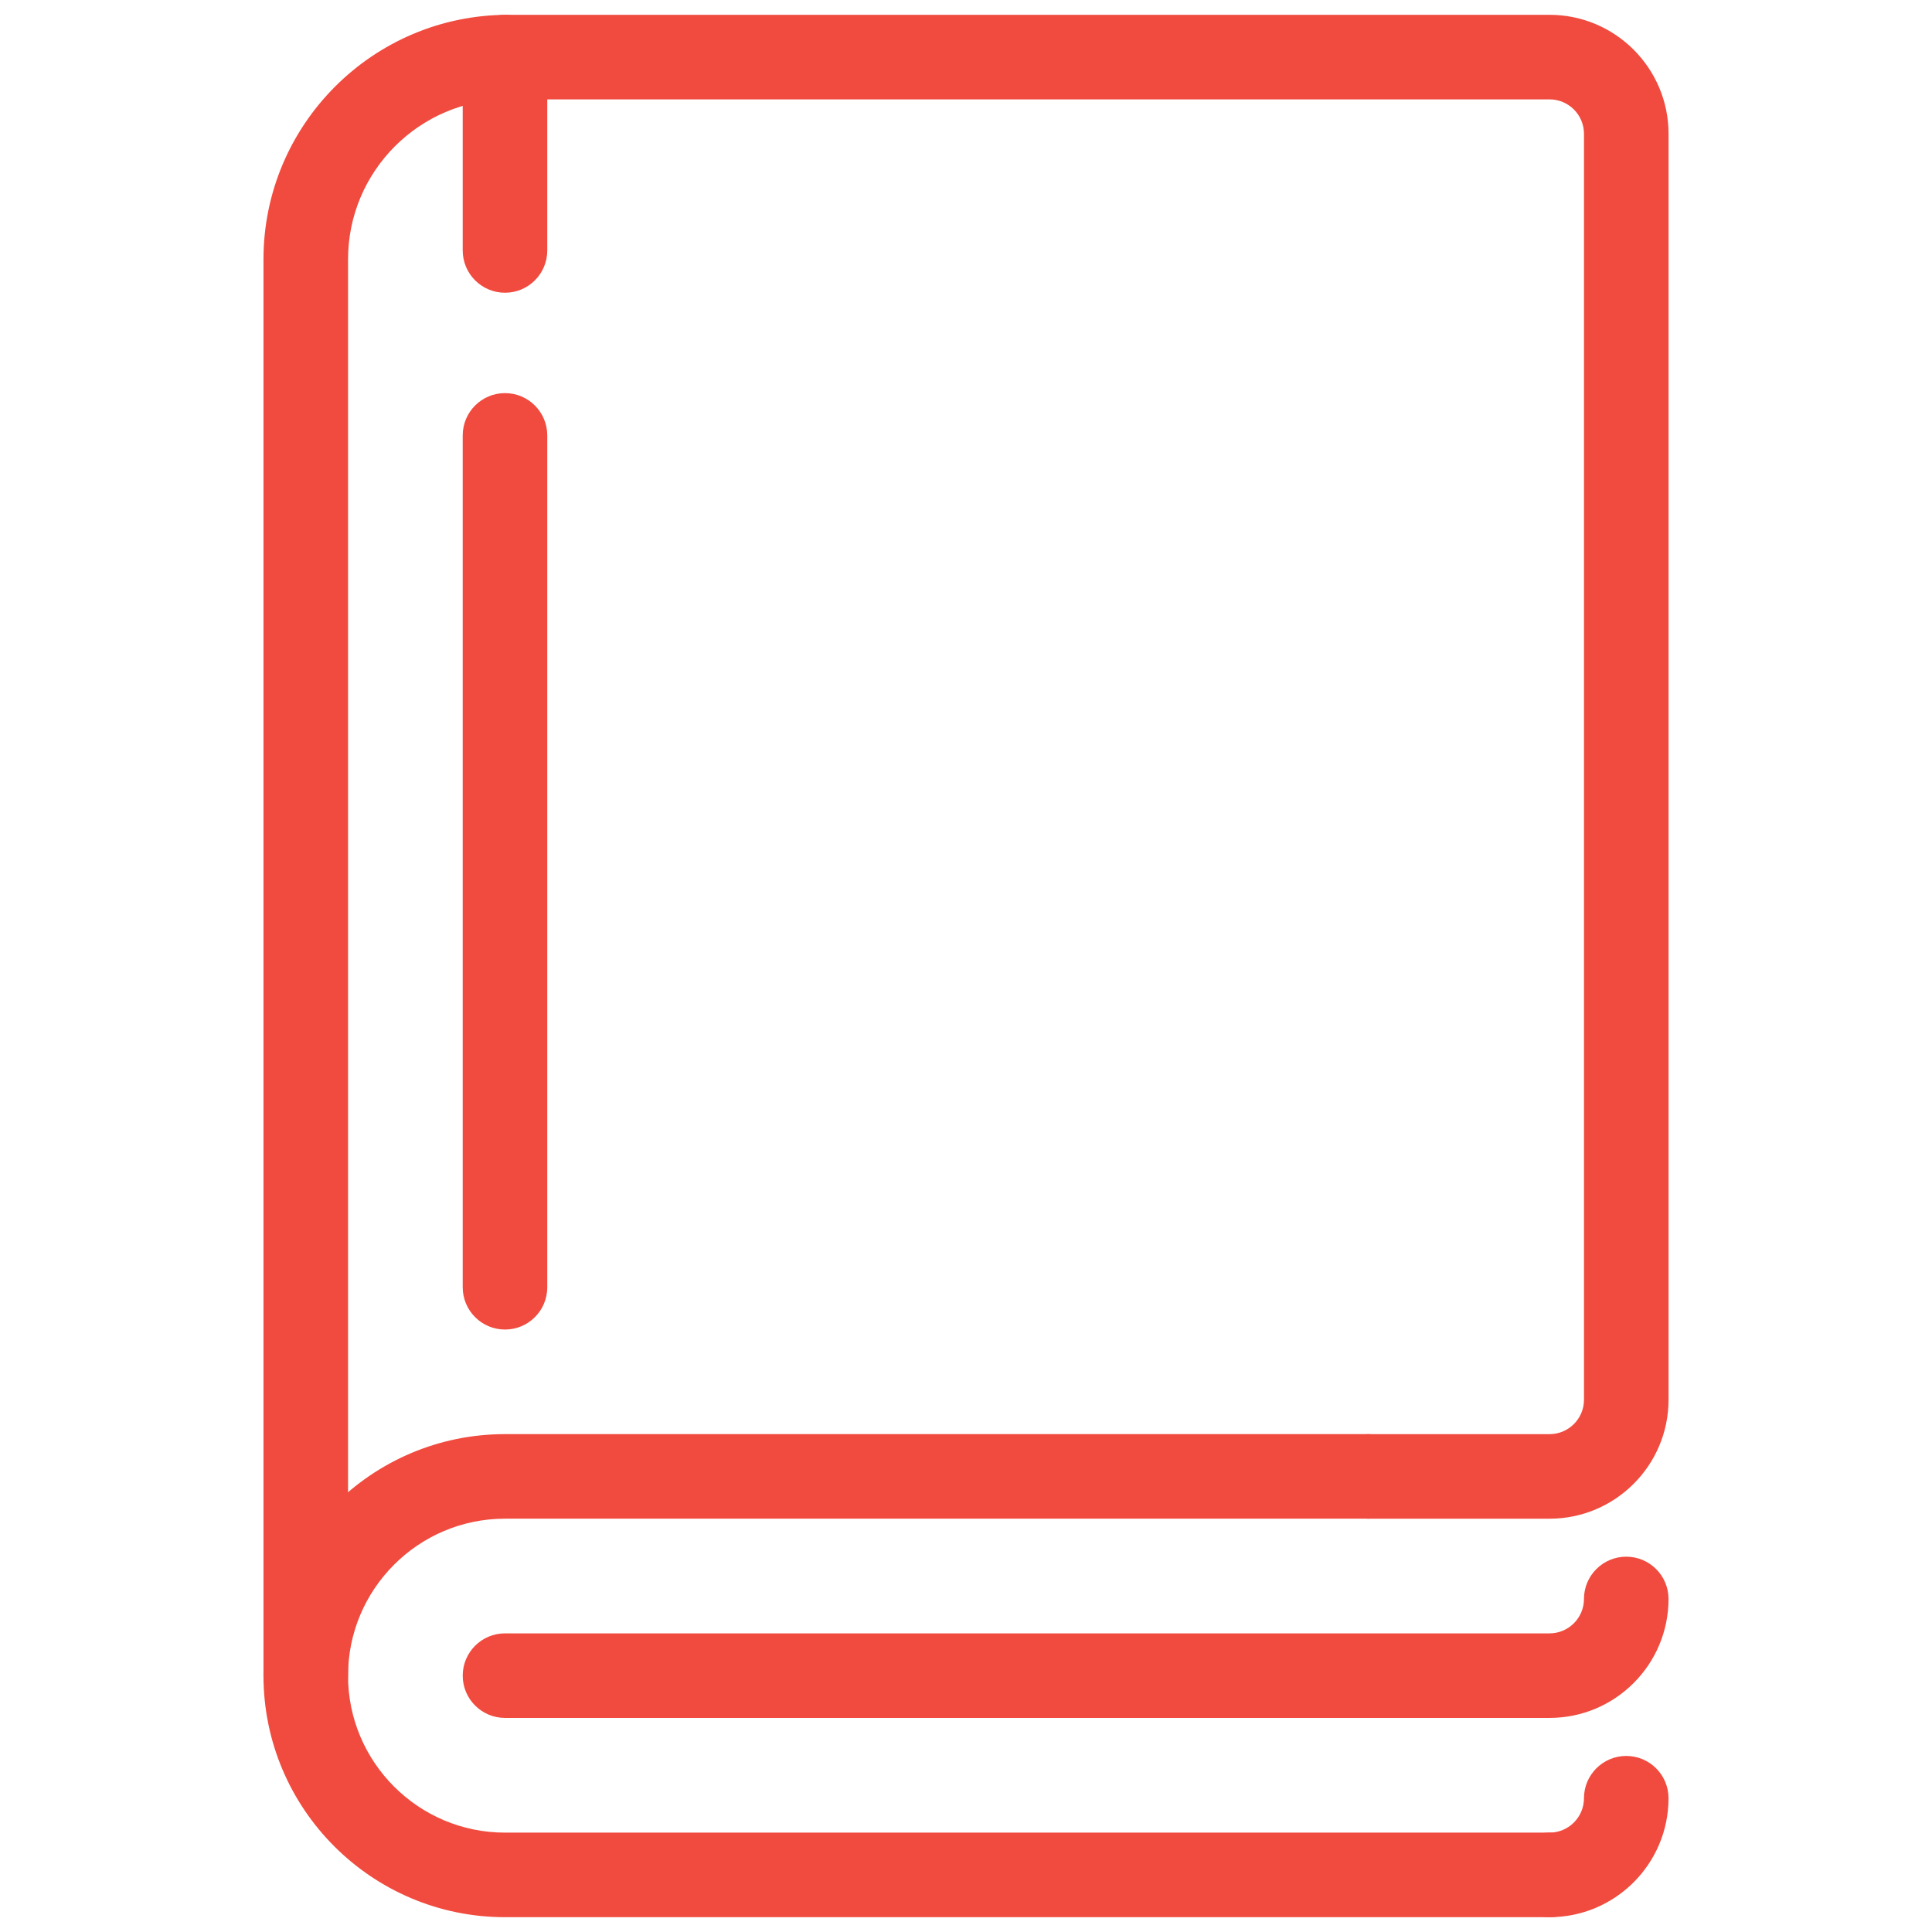
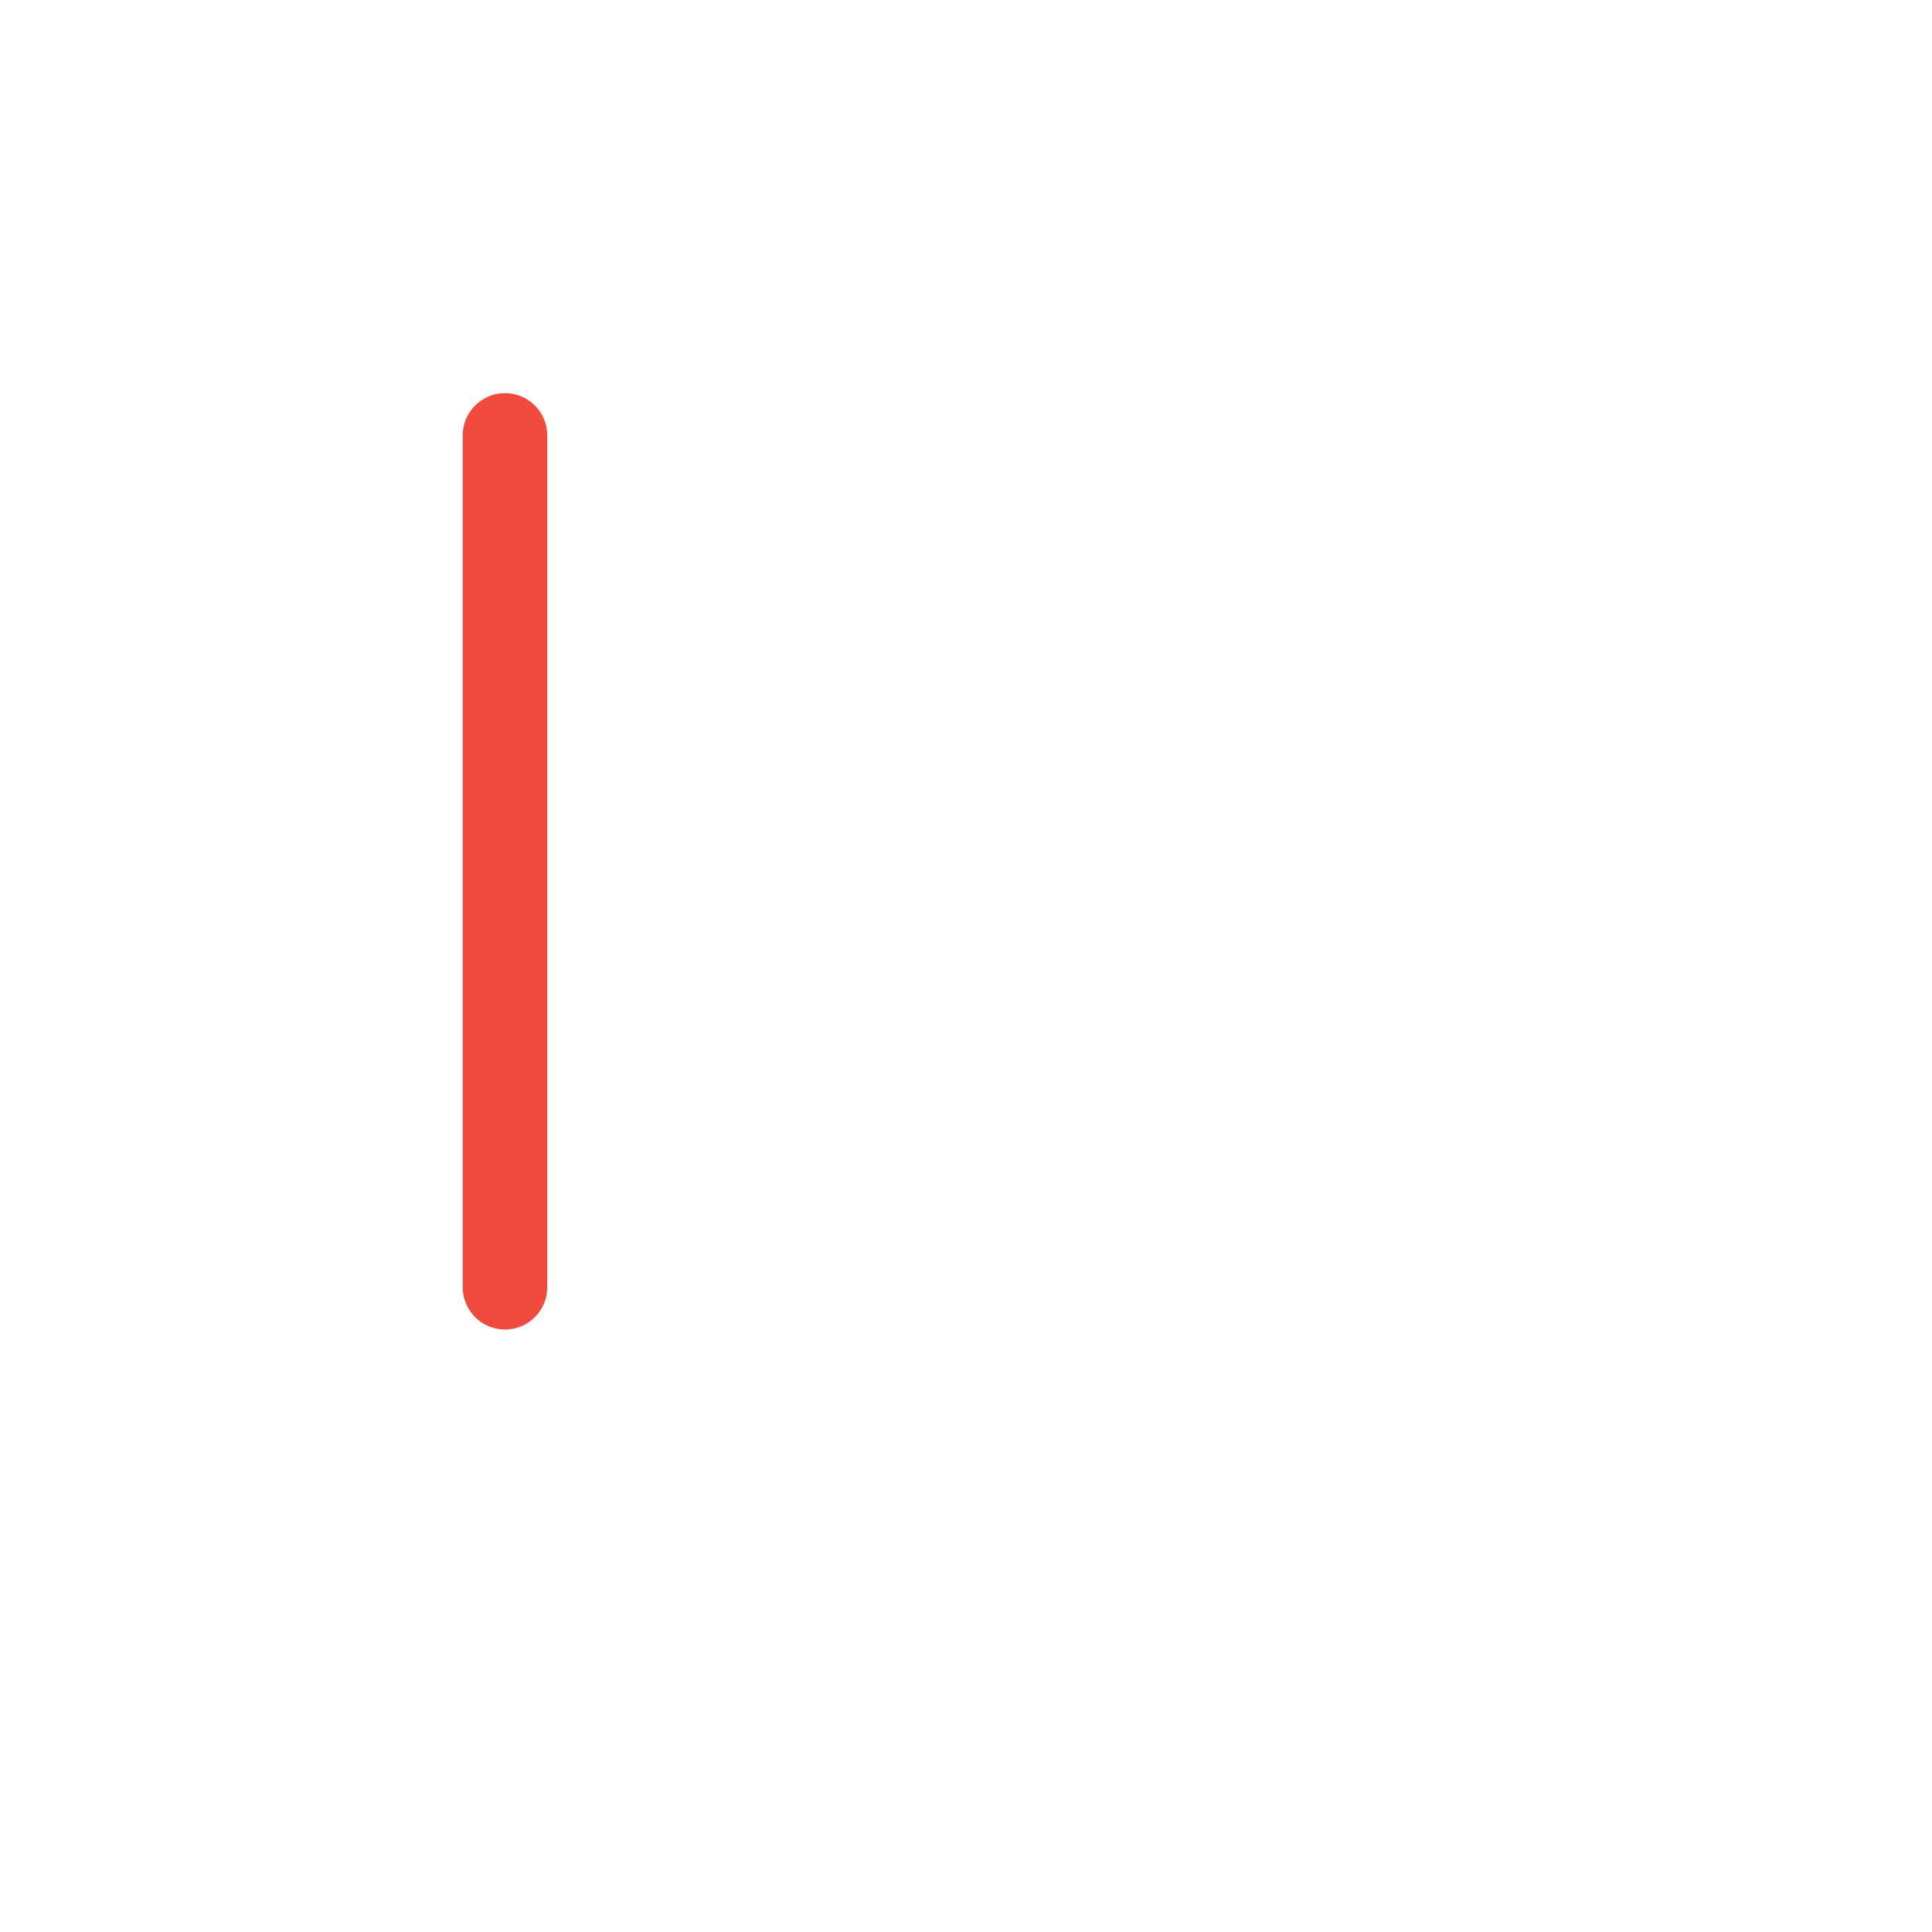
<svg xmlns="http://www.w3.org/2000/svg" version="1.1" width="256" height="256" viewBox="0 0 256 256" xml:space="preserve">
  <desc>Created with Fabric.js 1.7.22</desc>
  <defs>
</defs>
  <g transform="translate(128 128) scale(0.72 0.72)" style="">
    <g style="stroke: none; stroke-width: 0; stroke-dasharray: none; stroke-linecap: butt; stroke-linejoin: miter; stroke-miterlimit: 10; fill: none; fill-rule: nonzero; opacity: 1;" transform="translate(-175.05 -175.05) scale(3.89 3.89)">
-       <path d="M 72.608 90 H 23.19 c -6.3 0 -11.426 -5.126 -11.426 -11.427 c 0 -6.3 5.126 -11.426 11.426 -11.426 h 40.849 c 1.104 0 2 0.896 2 2 s -0.896 2 -2 2 H 23.19 c -4.095 0 -7.426 3.331 -7.426 7.426 S 19.096 86 23.19 86 h 49.418 c 1.104 0 2 0.896 2 2 S 73.713 90 72.608 90 z" style="stroke: none; stroke-width: 1; stroke-dasharray: none; stroke-linecap: butt; stroke-linejoin: miter; stroke-miterlimit: 10; fill: #F04B3E; fill-rule: nonzero; opacity: 1;" transform=" matrix(1 0 0 1 0 0) " stroke-linecap="round" />
-       <path d="M 13.764 80.573 c -1.104 0 -2 -0.896 -2 -2 V 11.565 C 11.764 5.188 16.952 0 23.33 0 h 49.279 c 3.104 0 5.628 2.525 5.628 5.628 V 65.52 c 0 3.104 -2.524 5.628 -5.628 5.628 h -8.569 c -1.104 0 -2 -0.896 -2 -2 s 0.896 -2 2 -2 h 8.569 c 0.897 0 1.628 -0.73 1.628 -1.628 V 5.628 C 74.236 4.73 73.506 4 72.608 4 H 23.33 c -4.171 0 -7.565 3.394 -7.565 7.565 v 67.008 C 15.764 79.678 14.869 80.573 13.764 80.573 z" style="stroke: none; stroke-width: 1; stroke-dasharray: none; stroke-linecap: butt; stroke-linejoin: miter; stroke-miterlimit: 10; fill: #F04B3E; fill-rule: nonzero; opacity: 1;" transform=" matrix(1 0 0 1 0 0) " stroke-linecap="round" />
      <path d="M 23.19 62.199 c -1.104 0 -2 -0.896 -2 -2 V 19.897 c 0 -1.104 0.896 -2 2 -2 s 2 0.896 2 2 v 40.302 C 25.19 61.304 24.295 62.199 23.19 62.199 z" style="stroke: none; stroke-width: 1; stroke-dasharray: none; stroke-linecap: butt; stroke-linejoin: miter; stroke-miterlimit: 10; fill: #F04B3E; fill-rule: nonzero; opacity: 1;" transform=" matrix(1 0 0 1 0 0) " stroke-linecap="round" />
-       <path d="M 72.608 80.573 H 23.19 c -1.104 0 -2 -0.896 -2 -2 s 0.896 -2 2 -2 h 49.418 c 0.897 0 1.628 -0.73 1.628 -1.628 c 0 -1.104 0.896 -2 2 -2 s 2 0.896 2 2 C 78.236 78.049 75.712 80.573 72.608 80.573 z" style="stroke: none; stroke-width: 1; stroke-dasharray: none; stroke-linecap: butt; stroke-linejoin: miter; stroke-miterlimit: 10; fill: #F04B3E; fill-rule: nonzero; opacity: 1;" transform=" matrix(1 0 0 1 0 0) " stroke-linecap="round" />
-       <path d="M 23.19 13.148 c -1.104 0 -2 -0.896 -2 -2 V 2 c 0 -1.104 0.896 -2 2 -2 s 2 0.896 2 2 v 9.148 C 25.19 12.253 24.295 13.148 23.19 13.148 z" style="stroke: none; stroke-width: 1; stroke-dasharray: none; stroke-linecap: butt; stroke-linejoin: miter; stroke-miterlimit: 10; fill: #F04B3E; fill-rule: nonzero; opacity: 1;" transform=" matrix(1 0 0 1 0 0) " stroke-linecap="round" />
-       <path d="M 72.608 90 c -1.104 0 -2 -0.896 -2 -2 s 0.896 -2 2 -2 c 0.897 0 1.628 -0.73 1.628 -1.628 c 0 -1.104 0.896 -2 2 -2 s 2 0.896 2 2 C 78.236 87.476 75.712 90 72.608 90 z" style="stroke: none; stroke-width: 1; stroke-dasharray: none; stroke-linecap: butt; stroke-linejoin: miter; stroke-miterlimit: 10; fill: #F04B3E; fill-rule: nonzero; opacity: 1;" transform=" matrix(1 0 0 1 0 0) " stroke-linecap="round" />
    </g>
  </g>
</svg>